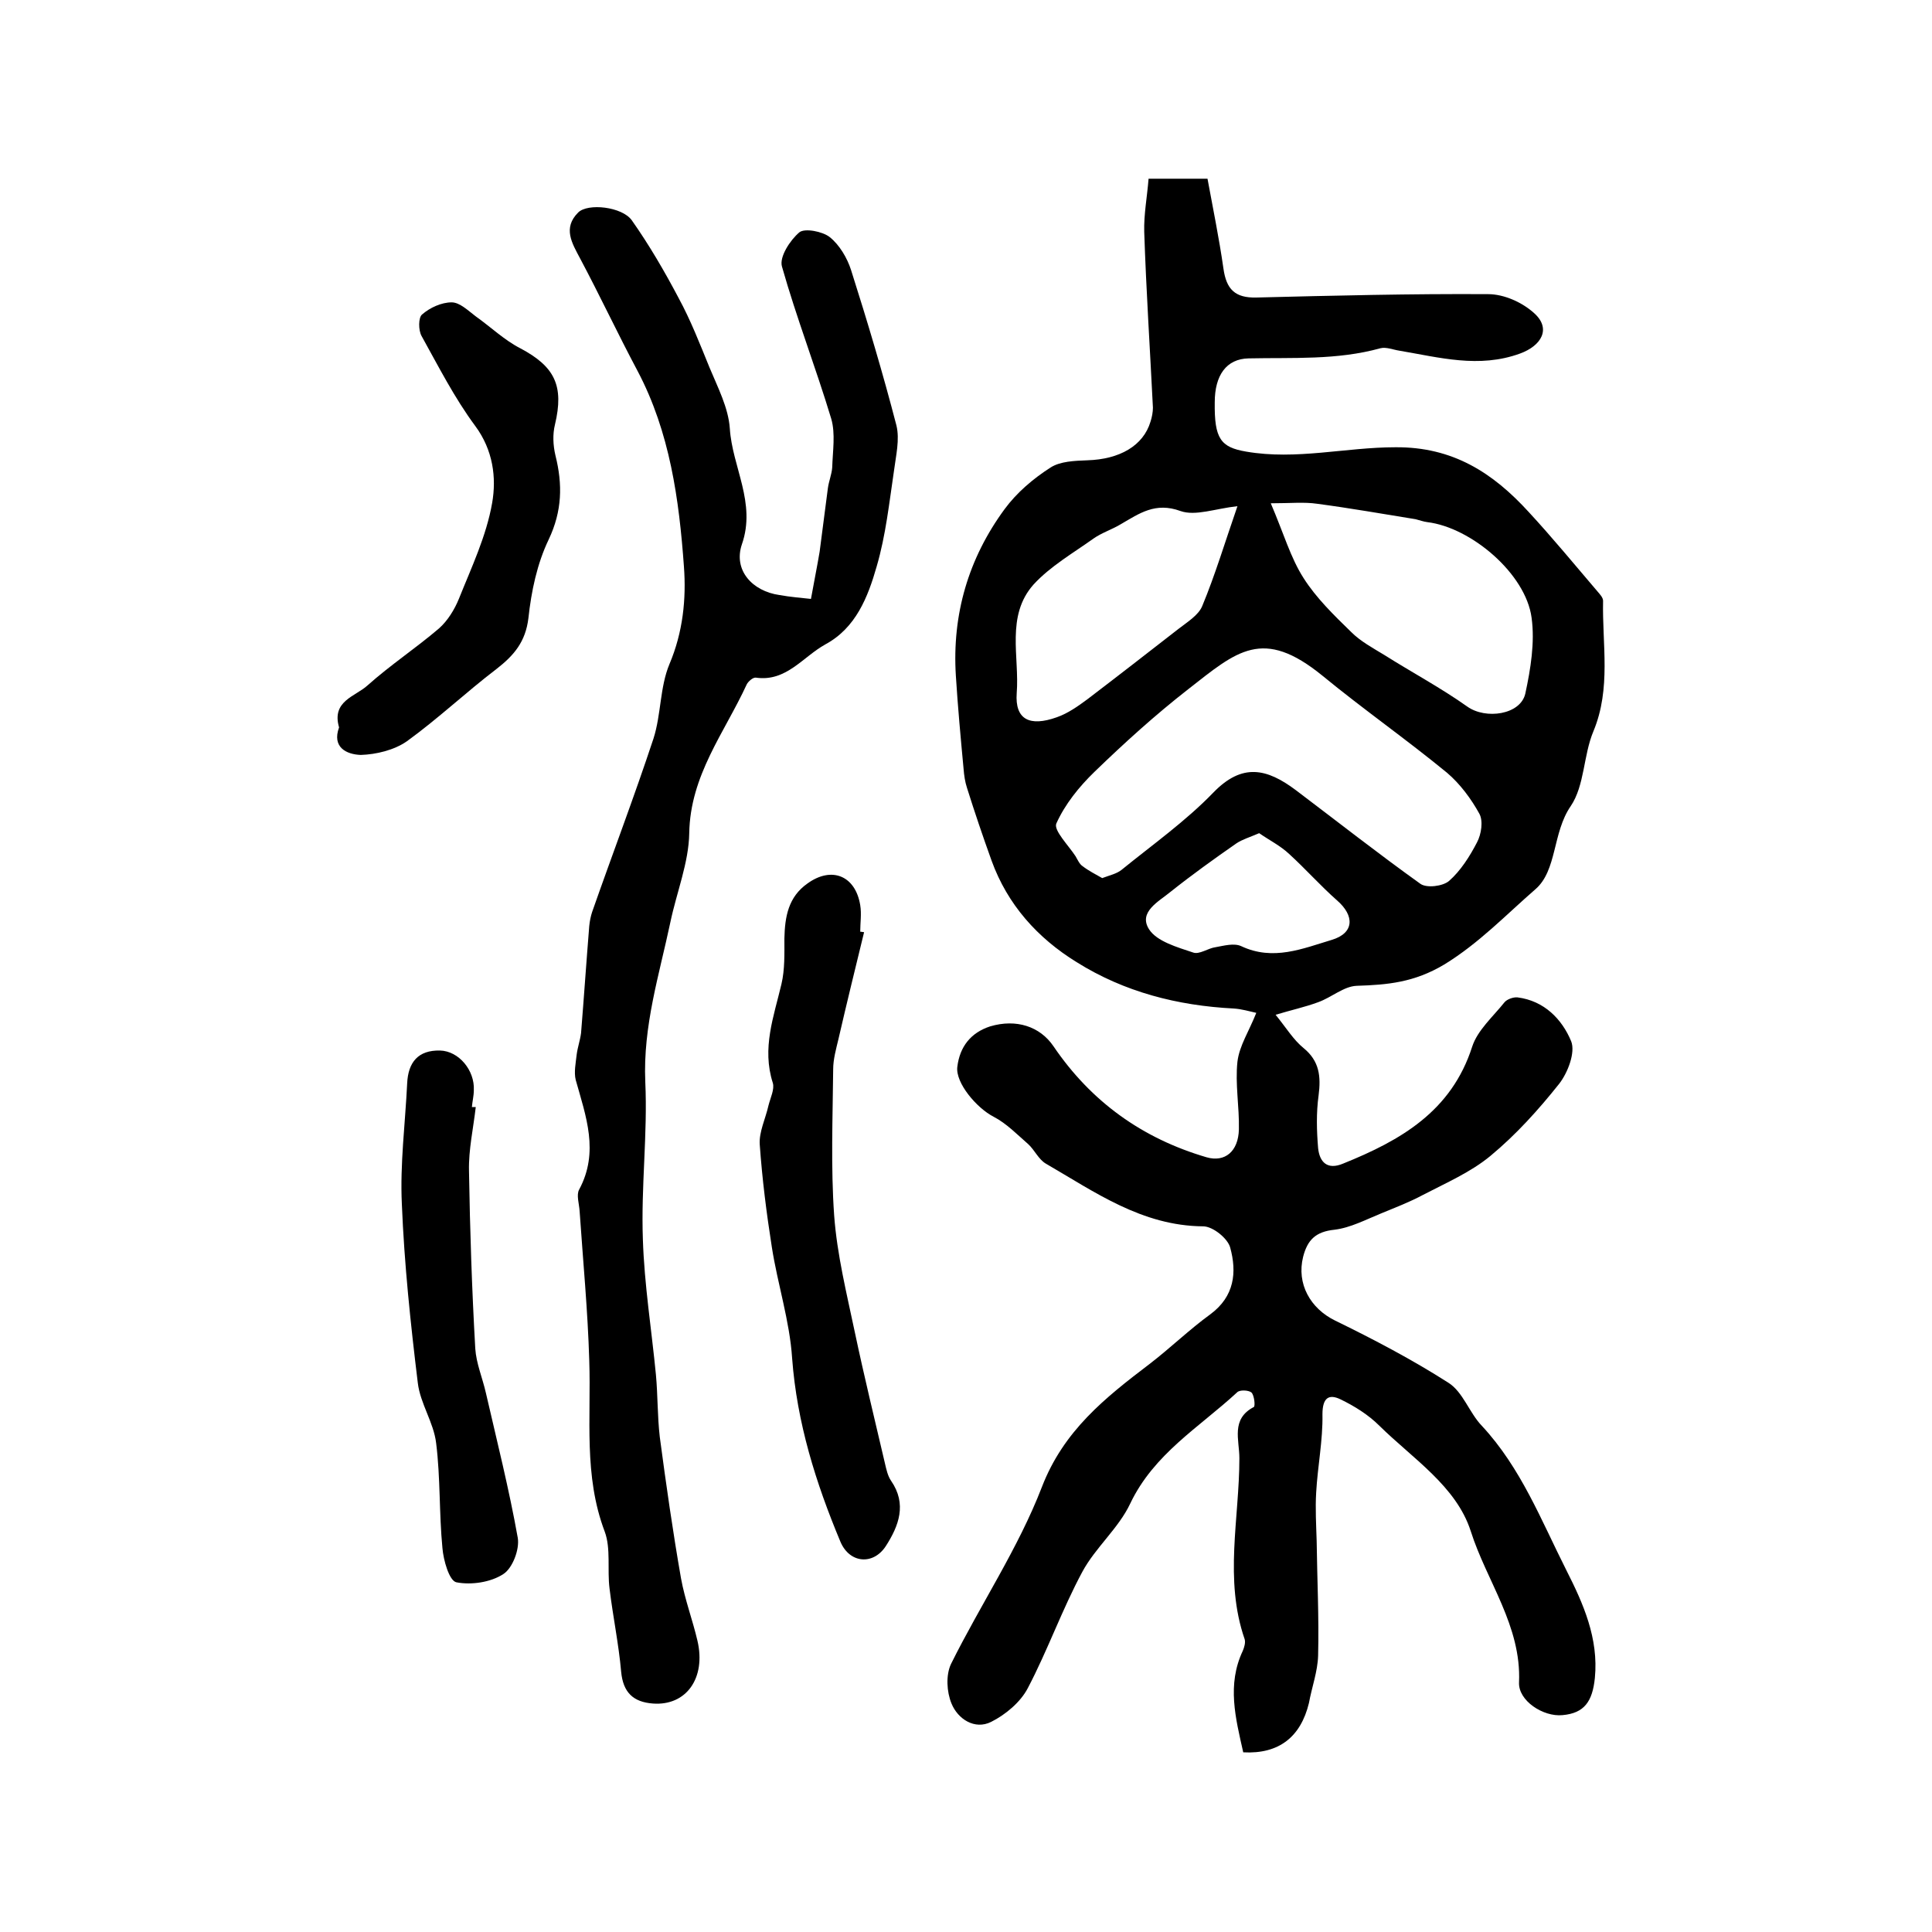
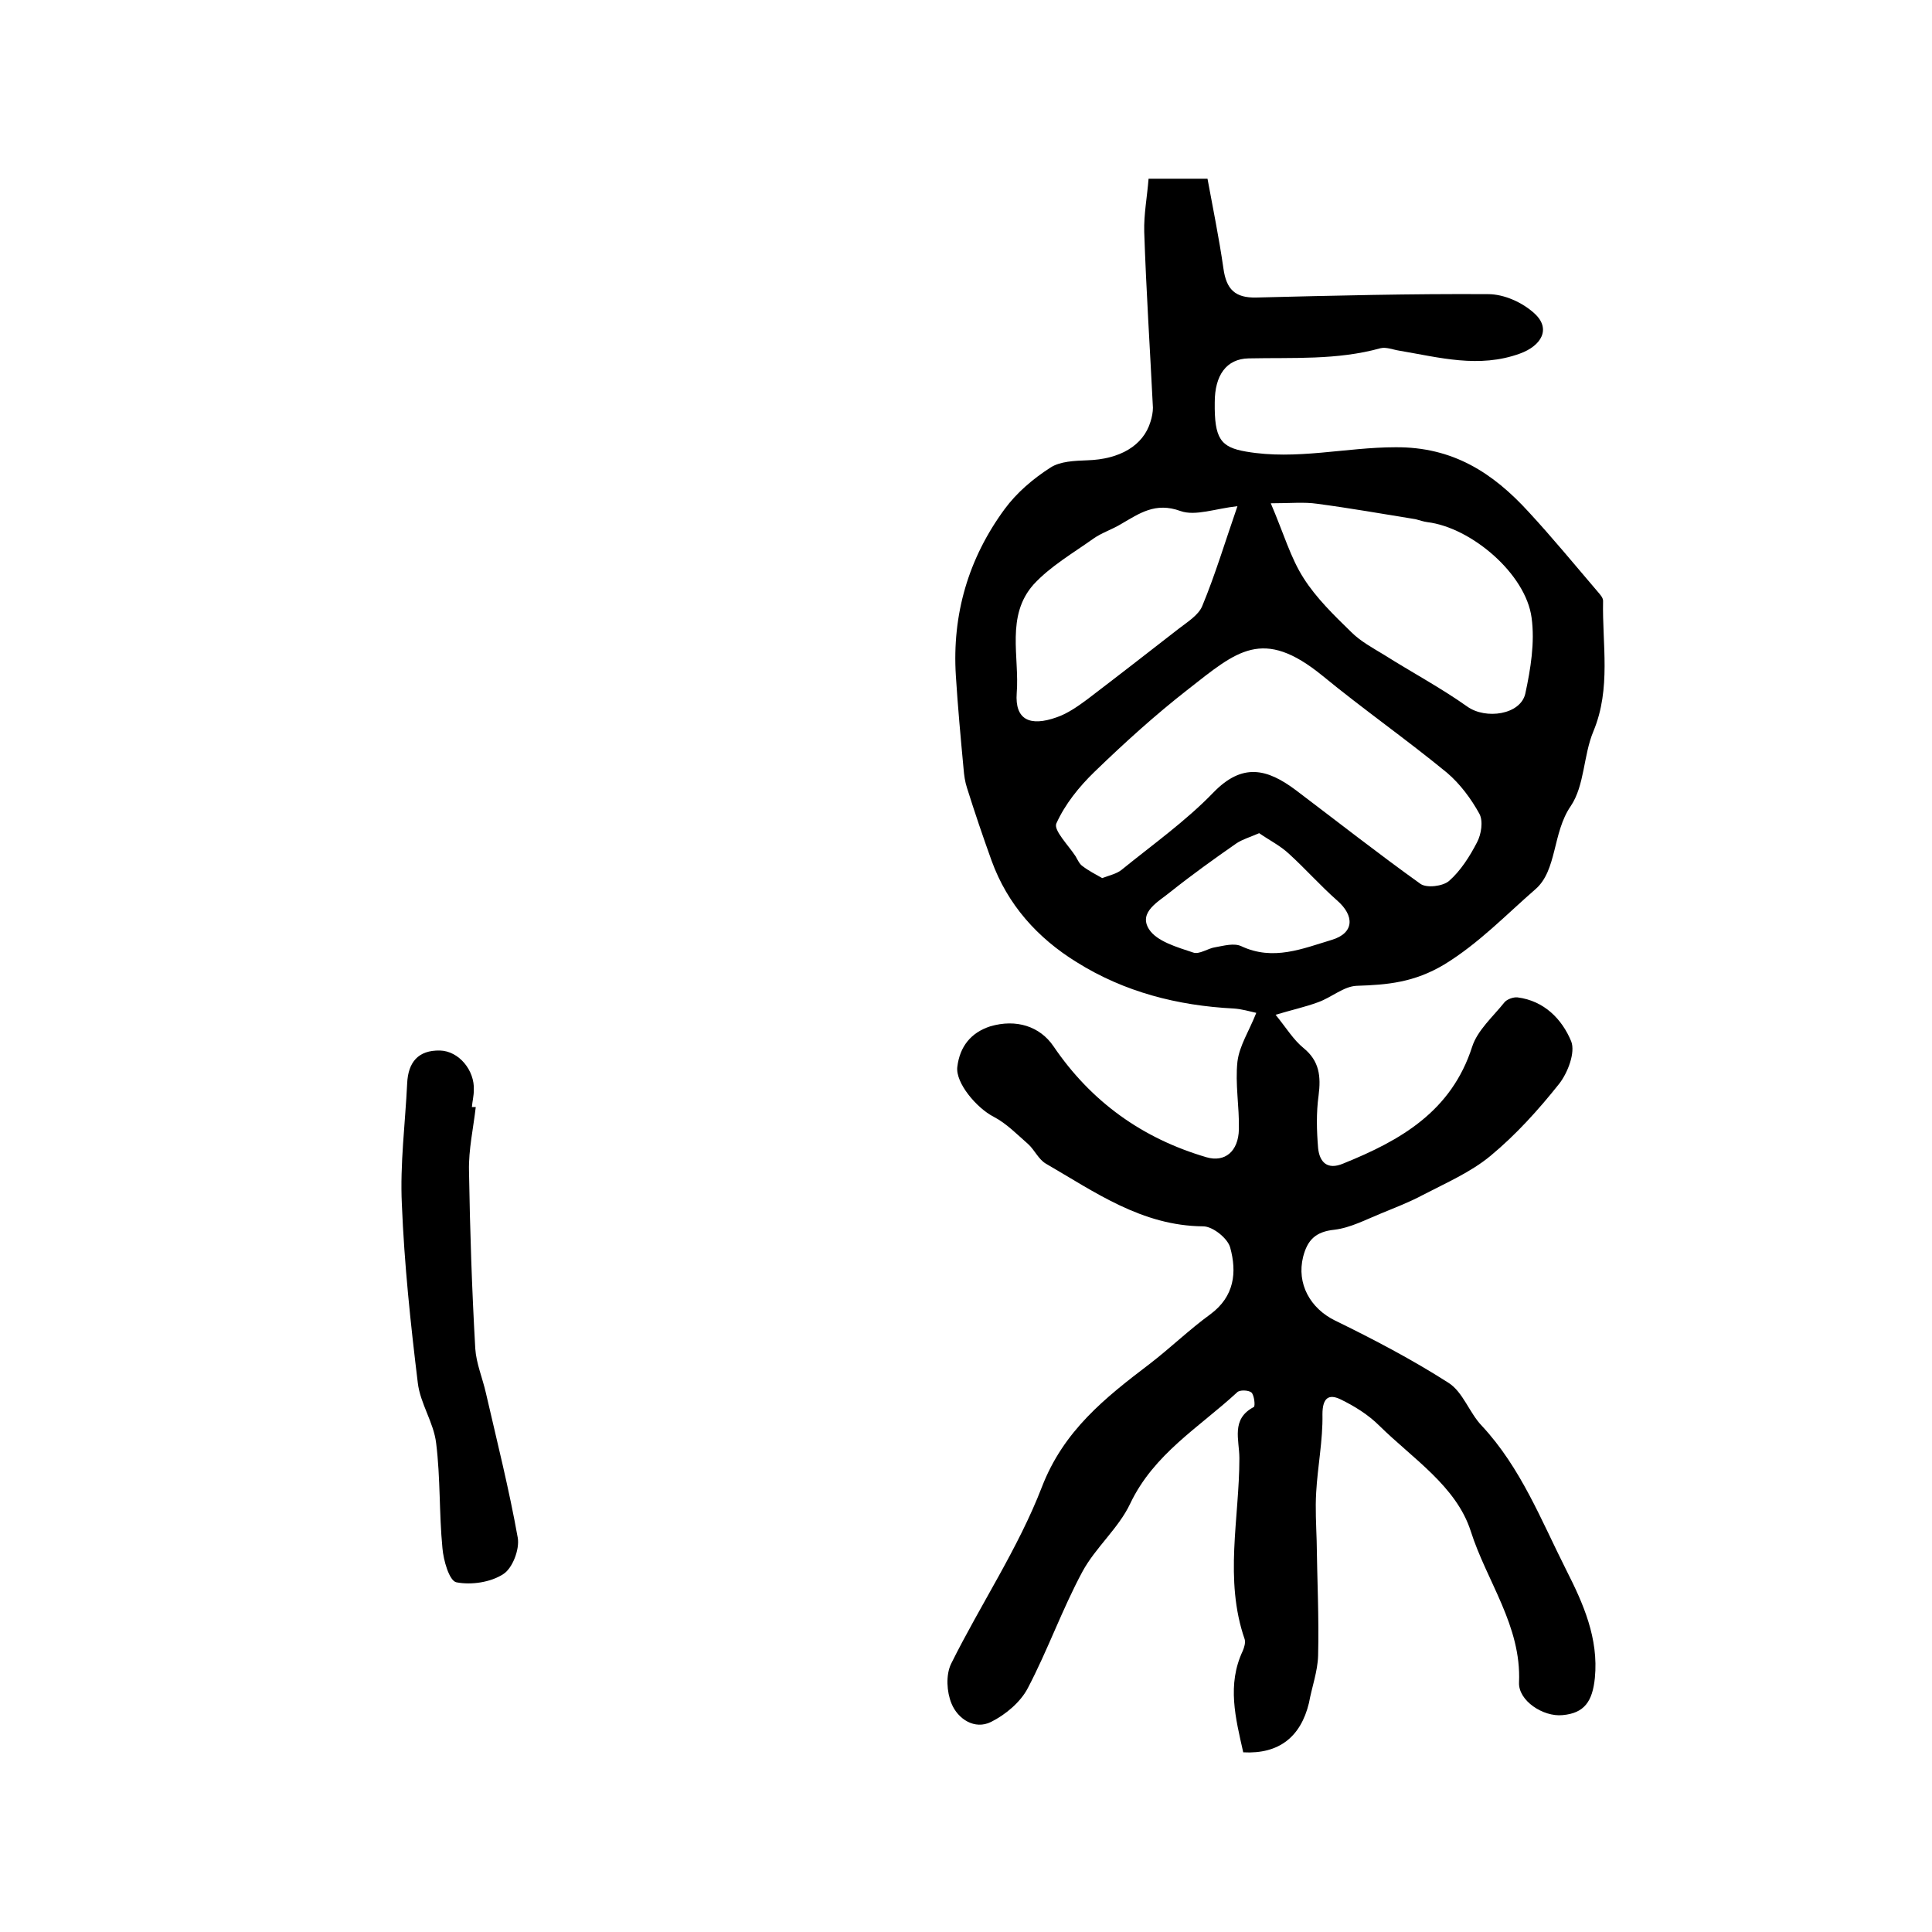
<svg xmlns="http://www.w3.org/2000/svg" version="1.1" id="图层_1" x="0px" y="0px" viewBox="0 0 400 400" style="enable-background:new 0 0 400 400;" xml:space="preserve">
  <style type="text/css">
	.st0{fill:#FFFFFF;}
</style>
  <g>
    <path d="M257.4,362.8c-1.6-7.1-3.4-14-0.1-21c0.3-0.7,0.6-1.7,0.4-2.4c-4.3-12.4-1.1-25-1.1-37.5c0-3.8-1.8-8.1,3-10.6   c0.3-0.2,0.1-2.4-0.5-3c-0.6-0.5-2.5-0.6-3,0c-7.8,7.2-17.2,12.7-22.1,23c-2.4,5.1-7.2,9.1-9.9,14.1c-4.2,7.8-7.2,16.3-11.3,24.1   c-1.5,2.9-4.6,5.5-7.6,7c-3.4,1.7-6.9-0.6-8.2-3.8c-1-2.4-1.2-5.9-0.1-8.2c6.1-12.3,13.9-23.9,18.8-36.6   c4.5-11.7,13.1-18.5,22.3-25.5c4.3-3.3,8.2-7.1,12.6-10.3c5-3.7,5.5-8.7,4.1-13.8c-0.5-1.9-3.6-4.4-5.6-4.4   c-12.7-0.1-22.4-7.1-32.6-13c-1.5-0.9-2.3-2.8-3.6-4c-2.3-2-4.5-4.3-7.2-5.7c-3.5-1.8-7.9-7-7.5-10.3c0.5-4.2,2.8-7.1,6.8-8.4   c5.4-1.6,10.3,0,13.1,4.1c7.8,11.5,18.4,19.1,31.7,23c3.8,1.1,6.6-1.2,6.7-5.8c0.1-4.7-0.8-9.4-0.3-14c0.4-3.3,2.4-6.3,3.9-10.1   c-1.4-0.3-3-0.8-4.7-0.9c-11.6-0.6-22.6-3.4-32.5-9.6c-8.1-5-14.3-11.9-17.6-21c-1.8-5-3.5-10-5.1-15.1c-0.4-1.2-0.6-2.6-0.7-3.9   c-0.6-6.4-1.2-12.9-1.6-19.3c-0.8-12.7,2.6-24.3,10.1-34.5c2.5-3.4,5.9-6.3,9.5-8.6c2-1.3,5-1.4,7.6-1.5c6.7-0.2,11.6-3,13.1-8   c0.3-0.9,0.5-2,0.5-2.9c-0.6-12.1-1.4-24.3-1.8-36.4c-0.1-3.6,0.6-7.2,0.9-11c4,0,7.5,0,12.2,0c1.1,6,2.4,12.3,3.3,18.6   c0.6,4.3,2.4,6.1,6.8,6c16-0.4,32-0.8,48-0.7c3.3,0,7.1,1.7,9.6,4c3.5,3.2,1.4,6.7-3,8.3c-8.5,3.1-16.7,0.8-25-0.6   c-1.3-0.2-2.7-0.8-3.9-0.5c-9,2.5-18.2,1.9-27.3,2.1c-4.6,0.1-7,3.5-7,9.1c-0.1,7.5,1.2,9.3,6.5,10.2c10.4,1.8,20.6-0.9,30.9-0.9   c11.9-0.1,20.2,5.3,27.6,13.4c4.9,5.3,9.5,10.9,14.2,16.4c0.5,0.6,1.2,1.3,1.2,2c-0.2,9,1.7,18.1-2,27c-2.1,5-1.8,11.2-4.7,15.5   c-3.8,5.5-2.8,13.3-7.3,17.2c-6.1,5.3-11.7,11.2-18.9,15.6c-6.2,3.7-11.7,4.2-18.1,4.4c-2.7,0.1-5.2,2.4-8,3.4   c-2.7,1-5.5,1.6-8.8,2.6c2.2,2.7,3.7,5.2,5.8,6.9c3.3,2.7,3.6,5.9,3.1,9.8c-0.5,3.6-0.4,7.3-0.1,10.9c0.3,2.9,1.9,4.6,5.2,3.2   c11.9-4.8,22.4-10.8,26.7-24.2c1.1-3.4,4.3-6.2,6.7-9.2c0.5-0.6,1.8-1.1,2.7-1c5.5,0.7,9.2,4.5,11.1,9.1c0.9,2.3-0.7,6.5-2.5,8.8   c-4.3,5.4-8.9,10.5-14.2,14.9c-4.1,3.4-9.2,5.6-14,8.1c-2.8,1.5-5.7,2.6-8.6,3.8c-3.2,1.3-6.4,3-9.7,3.4c-3.9,0.4-5.6,2.1-6.5,5.6   c-1.4,5.6,1.5,10.7,6.6,13.2c8,3.9,16,8.1,23.5,12.9c3,1.9,4.3,6.2,6.9,8.9c8.1,8.7,12.3,19.6,17.5,29.9c3.5,6.9,6.7,14.1,5.9,22.3   c-0.5,4.9-2.2,7.3-6.7,7.7c-4,0.4-9.2-3-9-6.8c0.5-11.7-6.7-20.9-10-31.3c-3-9.3-12-15-18.9-21.8c-2.3-2.3-5.2-4.1-8.1-5.5   c-2.3-1.1-3.7-0.4-3.7,3.1c0.1,5.4-1,10.8-1.3,16.2c-0.2,3.3,0,6.7,0.1,10c0.1,7.9,0.5,15.9,0.3,23.8c-0.1,3.3-1.3,6.5-1.9,9.8   C269.3,359.6,264.8,363.2,257.4,362.8z M228.2,181.8c1.6-0.6,3-0.9,4-1.7c6.4-5.2,13.3-10.1,19-16c6-6.2,11.1-5,17.1-0.5   c8.6,6.5,17,13.1,25.8,19.4c1.3,0.9,4.6,0.5,5.9-0.6c2.4-2.1,4.3-5.1,5.8-8c0.9-1.7,1.3-4.4,0.5-5.9c-1.7-3.1-4-6.2-6.7-8.5   c-8.4-6.9-17.4-13.2-25.8-20.1c-12.4-10.1-17.7-5.1-27.8,2.8c-6.8,5.3-13.2,11.1-19.4,17.1c-3.2,3.1-6.1,6.7-7.9,10.7   c-0.6,1.4,2.5,4.5,4,6.8c0.4,0.7,0.8,1.6,1.4,2C225.4,180.3,226.8,181,228.2,181.8z M263.1,104.2c2.7,6.3,4.1,11.3,6.8,15.5   c2.6,4.1,6.3,7.7,9.9,11.2c1.9,1.9,4.5,3.3,6.8,4.7c5.7,3.6,11.7,6.8,17.2,10.7c3.8,2.7,11,1.7,12-2.7c1.1-5.1,2-10.6,1.3-15.7   c-1.2-9.1-12.5-18.7-21.6-19.8c-0.8-0.1-1.6-0.4-2.4-0.6c-6.8-1.1-13.6-2.3-20.4-3.2C270,103.9,267.2,104.2,263.1,104.2z    M256.2,104.8c-4.6,0.5-8.7,2.1-11.8,1c-5.2-1.9-8.5,0.5-12.3,2.7c-1.8,1.1-4,1.8-5.7,3c-4.2,3-8.9,5.7-12.4,9.5   c-5.8,6.5-2.9,15-3.5,22.5c-0.4,5.5,2.7,7,8.3,5c2.3-0.8,4.4-2.3,6.3-3.7c6.3-4.8,12.6-9.7,18.9-14.6c1.8-1.4,4.1-2.8,4.9-4.7   C251.6,119,253.6,112.3,256.2,104.8z M260.7,172.5c-2.1,0.9-3.5,1.3-4.7,2.1c-4.6,3.2-9.2,6.5-13.6,10c-2.4,2-6.8,4.2-4.5,7.8   c1.6,2.5,5.8,3.7,9.1,4.8c1.3,0.5,3.1-0.9,4.7-1.1c1.7-0.3,3.8-0.9,5.3-0.2c6.6,3.1,12.7,0.5,18.7-1.3c4.7-1.4,4.8-5,1.1-8.2   c-3.4-3-6.5-6.5-9.9-9.6C265.1,175.1,262.7,173.9,260.7,172.5z" />
-     <path d="M167.9,124c0.7-3.9,1.3-6.8,1.8-9.8c0.6-4.4,1.1-8.7,1.7-13.1c0.2-1.5,0.8-2.9,0.9-4.3c0.1-3.4,0.7-7-0.2-10.1   c-3.2-10.6-7.2-20.9-10.2-31.5c-0.6-2,1.7-5.5,3.6-7.1c1.1-0.9,4.8-0.2,6.3,1c2,1.6,3.6,4.3,4.4,6.8c3.4,10.7,6.6,21.4,9.4,32.2   c0.7,2.9-0.1,6.2-0.5,9.3c-1,6.7-1.7,13.4-3.6,19.9c-1.8,6.3-4.3,12.7-10.6,16.1c-4.7,2.6-8.1,7.8-14.4,6.9   c-0.6-0.1-1.6,0.8-1.9,1.4c-4.6,10-11.7,18.8-11.9,30.8c-0.1,6.1-2.6,12.2-3.9,18.4c-2.3,10.9-5.7,21.5-5.2,33.1   c0.5,10.8-0.9,21.7-0.5,32.6c0.3,9.4,1.8,18.7,2.7,28c0.4,4.3,0.3,8.6,0.8,12.9c1.3,9.8,2.7,19.6,4.4,29.3   c0.8,4.4,2.4,8.6,3.4,12.9c1.8,7.7-2.3,13.5-9.2,13c-4.1-0.3-6.2-2.3-6.6-6.6c-0.5-5.7-1.7-11.4-2.4-17.2c-0.5-3.9,0.3-8.3-1-11.8   c-4.4-11.6-2.8-23.5-3.2-35.4c-0.3-10.3-1.3-20.7-2-31c-0.1-1.5-0.7-3.3-0.1-4.4c4.2-7.8,1.4-15.2-0.7-22.7c-0.4-1.6,0-3.5,0.2-5.3   c0.2-1.5,0.7-2.9,0.9-4.4c0.6-7.4,1.1-14.8,1.7-22.2c0.1-1,0.3-2,0.6-2.9c4.2-12,8.7-23.8,12.7-35.9c1.6-5,1.3-10.6,3.3-15.4   c2.8-6.6,3.5-13.5,3-20.2c-1-13.9-2.9-27.8-9.6-40.5c-4.1-7.7-7.8-15.6-11.9-23.3c-1.7-3.2-3.6-6.3-0.4-9.5c2-2,9.1-1.2,11.1,1.6   c3.6,5.1,6.8,10.6,9.7,16.1c2.5,4.6,4.4,9.5,6.4,14.4c1.7,4.1,3.9,8.3,4.2,12.6c0.5,8,5.5,15.4,2.5,24c-1.8,5.3,2.1,9.7,7.8,10.5   C163.6,123.6,166.1,123.8,167.9,124z" />
-     <path d="M178.9,193c-1.8,7.4-3.6,14.7-5.3,22.1c-0.5,2.1-1.1,4.2-1.1,6.3c-0.1,10.1-0.5,20.2,0.2,30.2c0.6,8.2,2.6,16.2,4.3,24.3   c1.9,9,4.1,18,6.2,27c0.3,1.3,0.6,2.7,1.3,3.7c3.3,4.8,1.6,9.3-1.1,13.5c-2.6,4-7.5,3.6-9.4-0.9c-5.1-12.2-9-24.6-10-38   c-0.5-7.7-3-15.3-4.2-23c-1.1-7-2-14.1-2.5-21.2c-0.2-2.6,1.2-5.4,1.8-8.1c0.4-1.6,1.3-3.4,0.9-4.7c-2.3-7.2,0.2-13.7,1.8-20.5   c0.7-3,0.6-6.2,0.6-9.4c0.1-4.5,0.8-8.6,4.8-11.4c5-3.6,9.9-1.6,10.9,4.5c0.3,1.8,0,3.7,0,5.5C178.4,192.9,178.7,193,178.9,193z" />
-     <path d="M70.2,150.6c-1.6-5.5,3.4-6.4,5.9-8.7c4.7-4.2,10-7.7,14.8-11.8c1.8-1.6,3.2-3.9,4.1-6.1c2.6-6.5,5.7-13,6.9-19.9   c0.9-5.2,0.2-10.9-3.5-15.9c-4.3-5.8-7.6-12.3-11.1-18.6c-0.7-1.2-0.7-3.9,0.1-4.5c1.6-1.4,4-2.5,6.1-2.5c1.7,0,3.4,1.7,5,2.9   c3.1,2.2,5.9,4.9,9.2,6.6c7.2,3.8,9.1,7.8,7.2,15.8c-0.5,2-0.4,4.3,0.1,6.4c1.5,6,1.4,11.5-1.4,17.4c-2.4,5-3.6,10.7-4.2,16.3   c-0.6,4.9-3,7.7-6.6,10.5c-6.3,4.8-12.1,10.3-18.6,15c-2.6,1.8-6.3,2.7-9.5,2.8C71.7,156.2,68.7,154.7,70.2,150.6z" />
    <path d="M98.5,229.2c-0.5,4.4-1.5,8.8-1.4,13.2c0.2,12.3,0.6,24.5,1.3,36.8c0.2,3.1,1.5,6.1,2.2,9.2c2.3,10,4.8,19.9,6.6,30   c0.4,2.4-1.1,6.3-3,7.5c-2.6,1.7-6.6,2.3-9.7,1.7c-1.5-0.3-2.7-4.6-2.9-7.1c-0.7-7.2-0.4-14.5-1.3-21.7c-0.5-4.3-3.3-8.2-3.8-12.5   c-1.5-12.3-2.8-24.6-3.3-37c-0.4-8.3,0.7-16.7,1.1-25c0.2-4.4,2.3-6.9,6.8-6.8c3.9,0.1,7.2,4.1,7,8.2c0,1.2-0.3,2.3-0.4,3.5   C98,229.2,98.3,229.2,98.5,229.2z" />
  </g>
</svg>